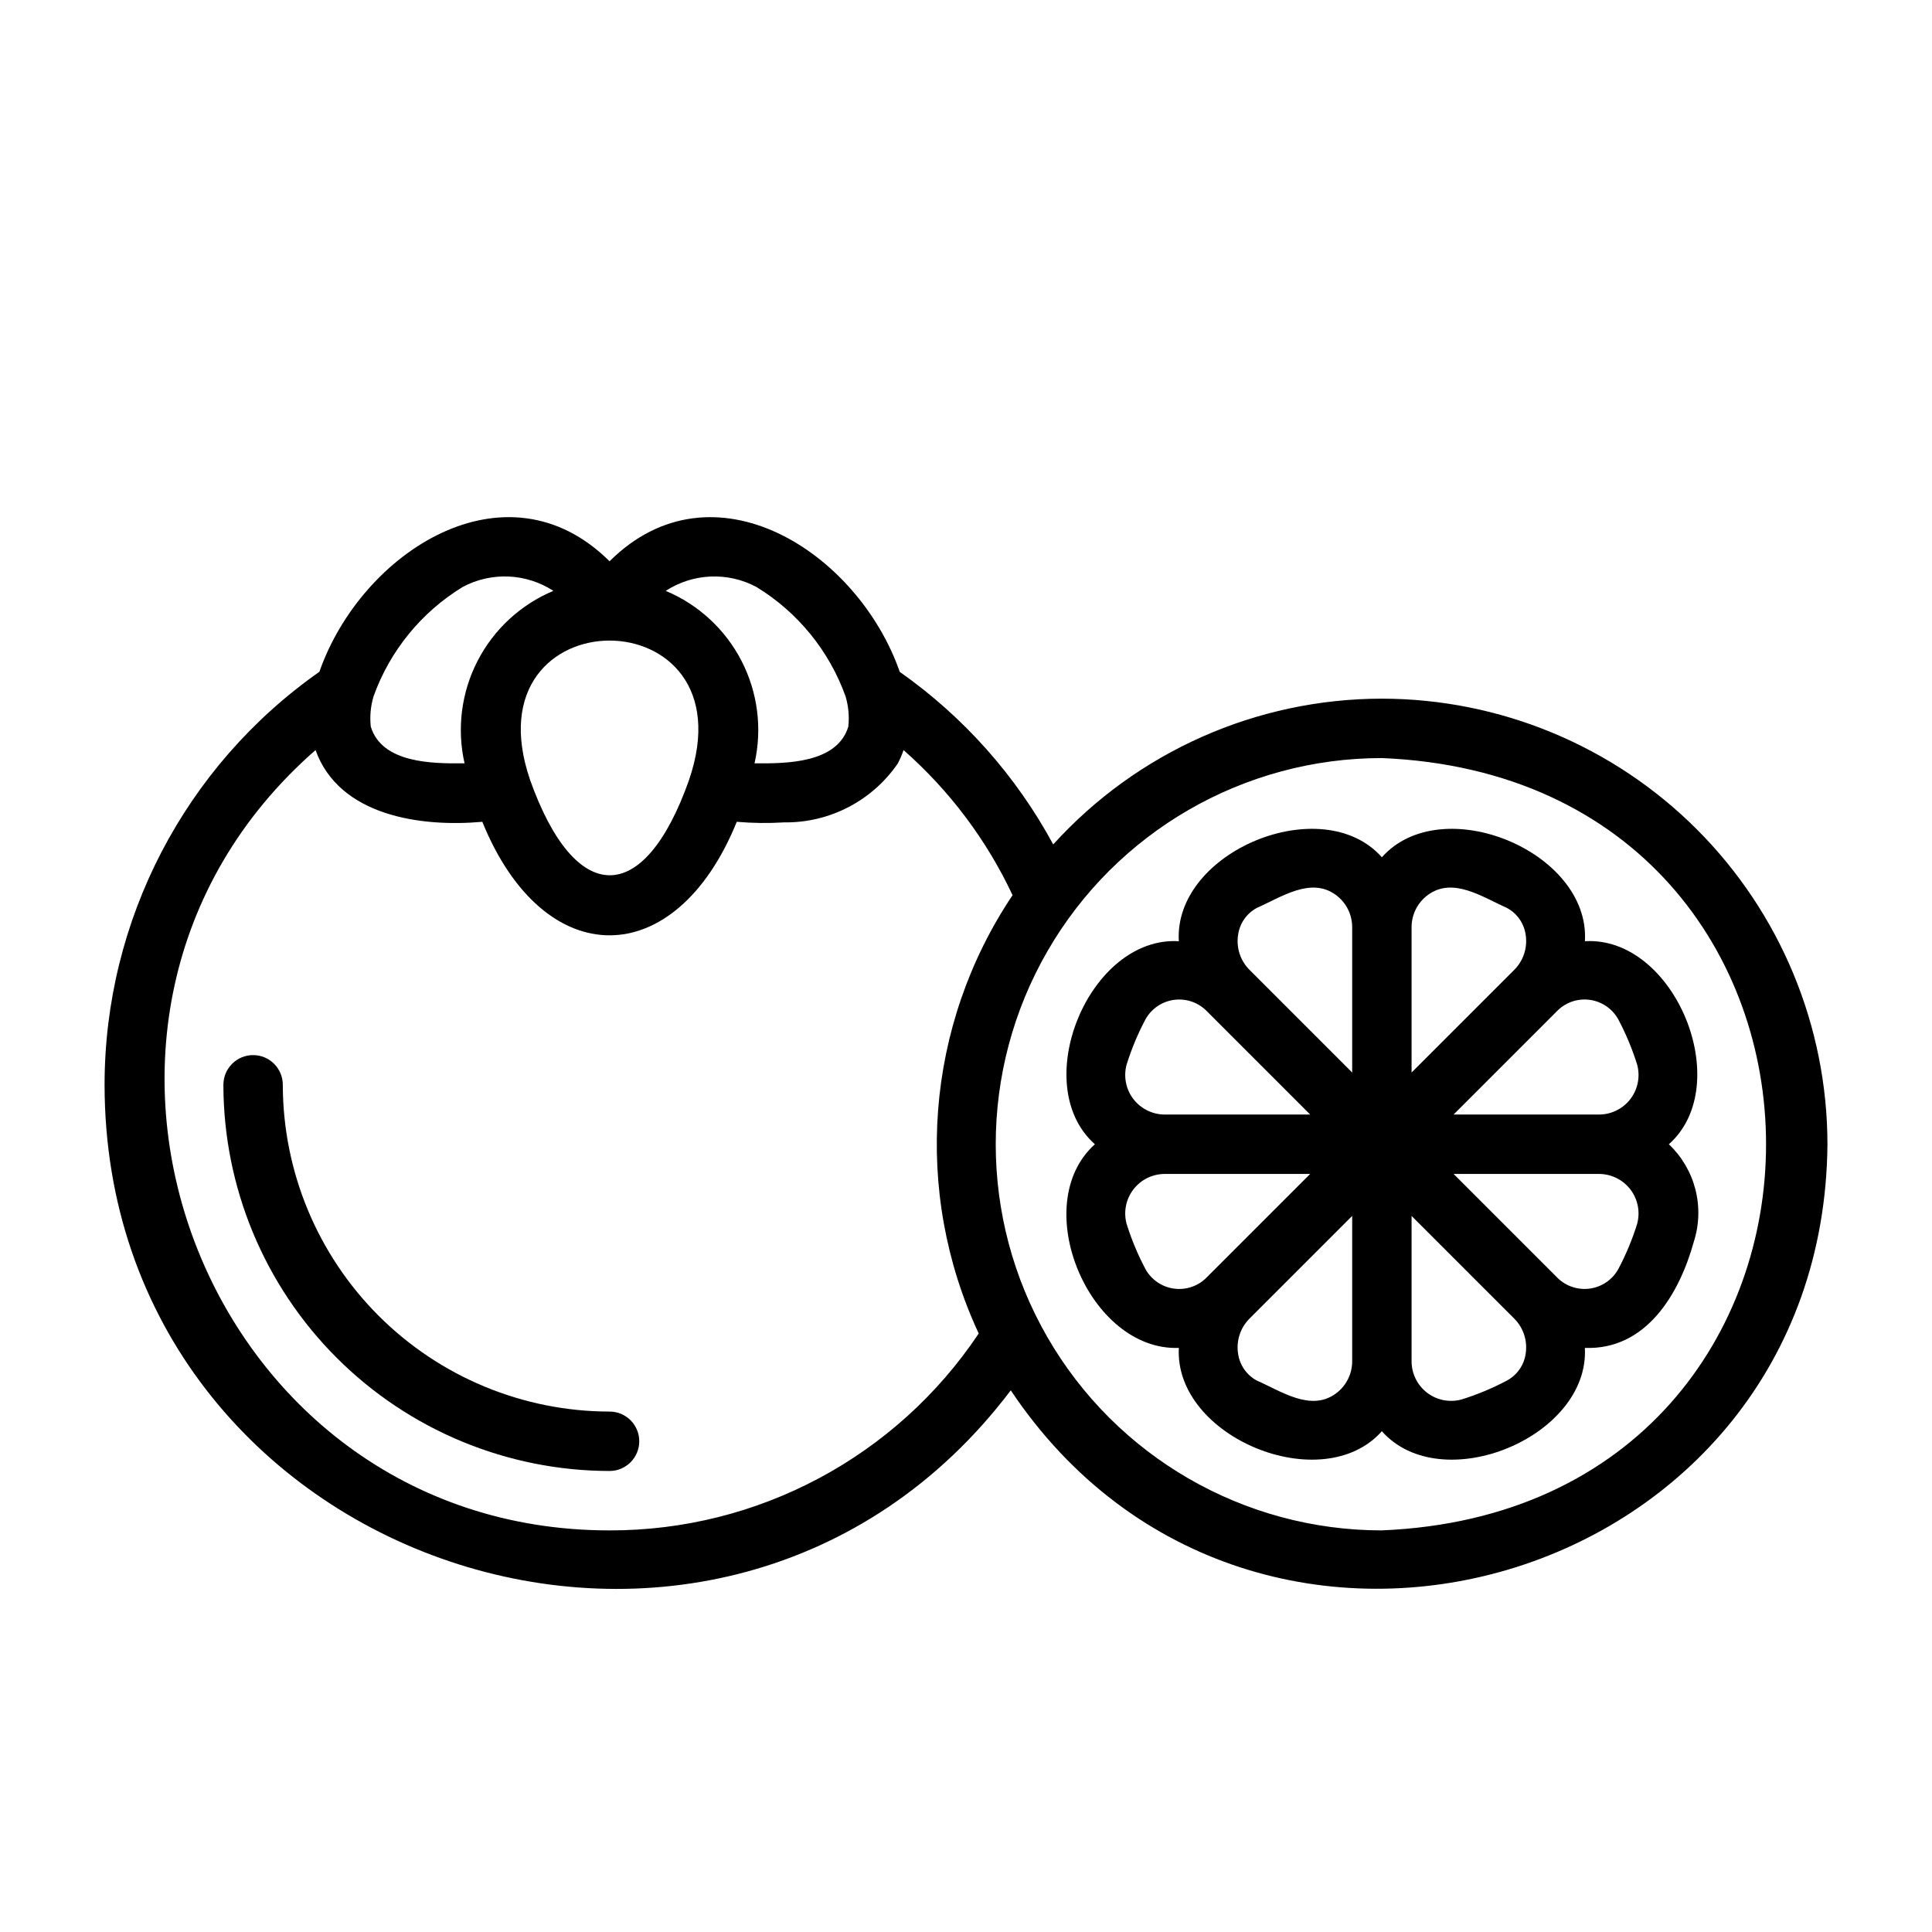
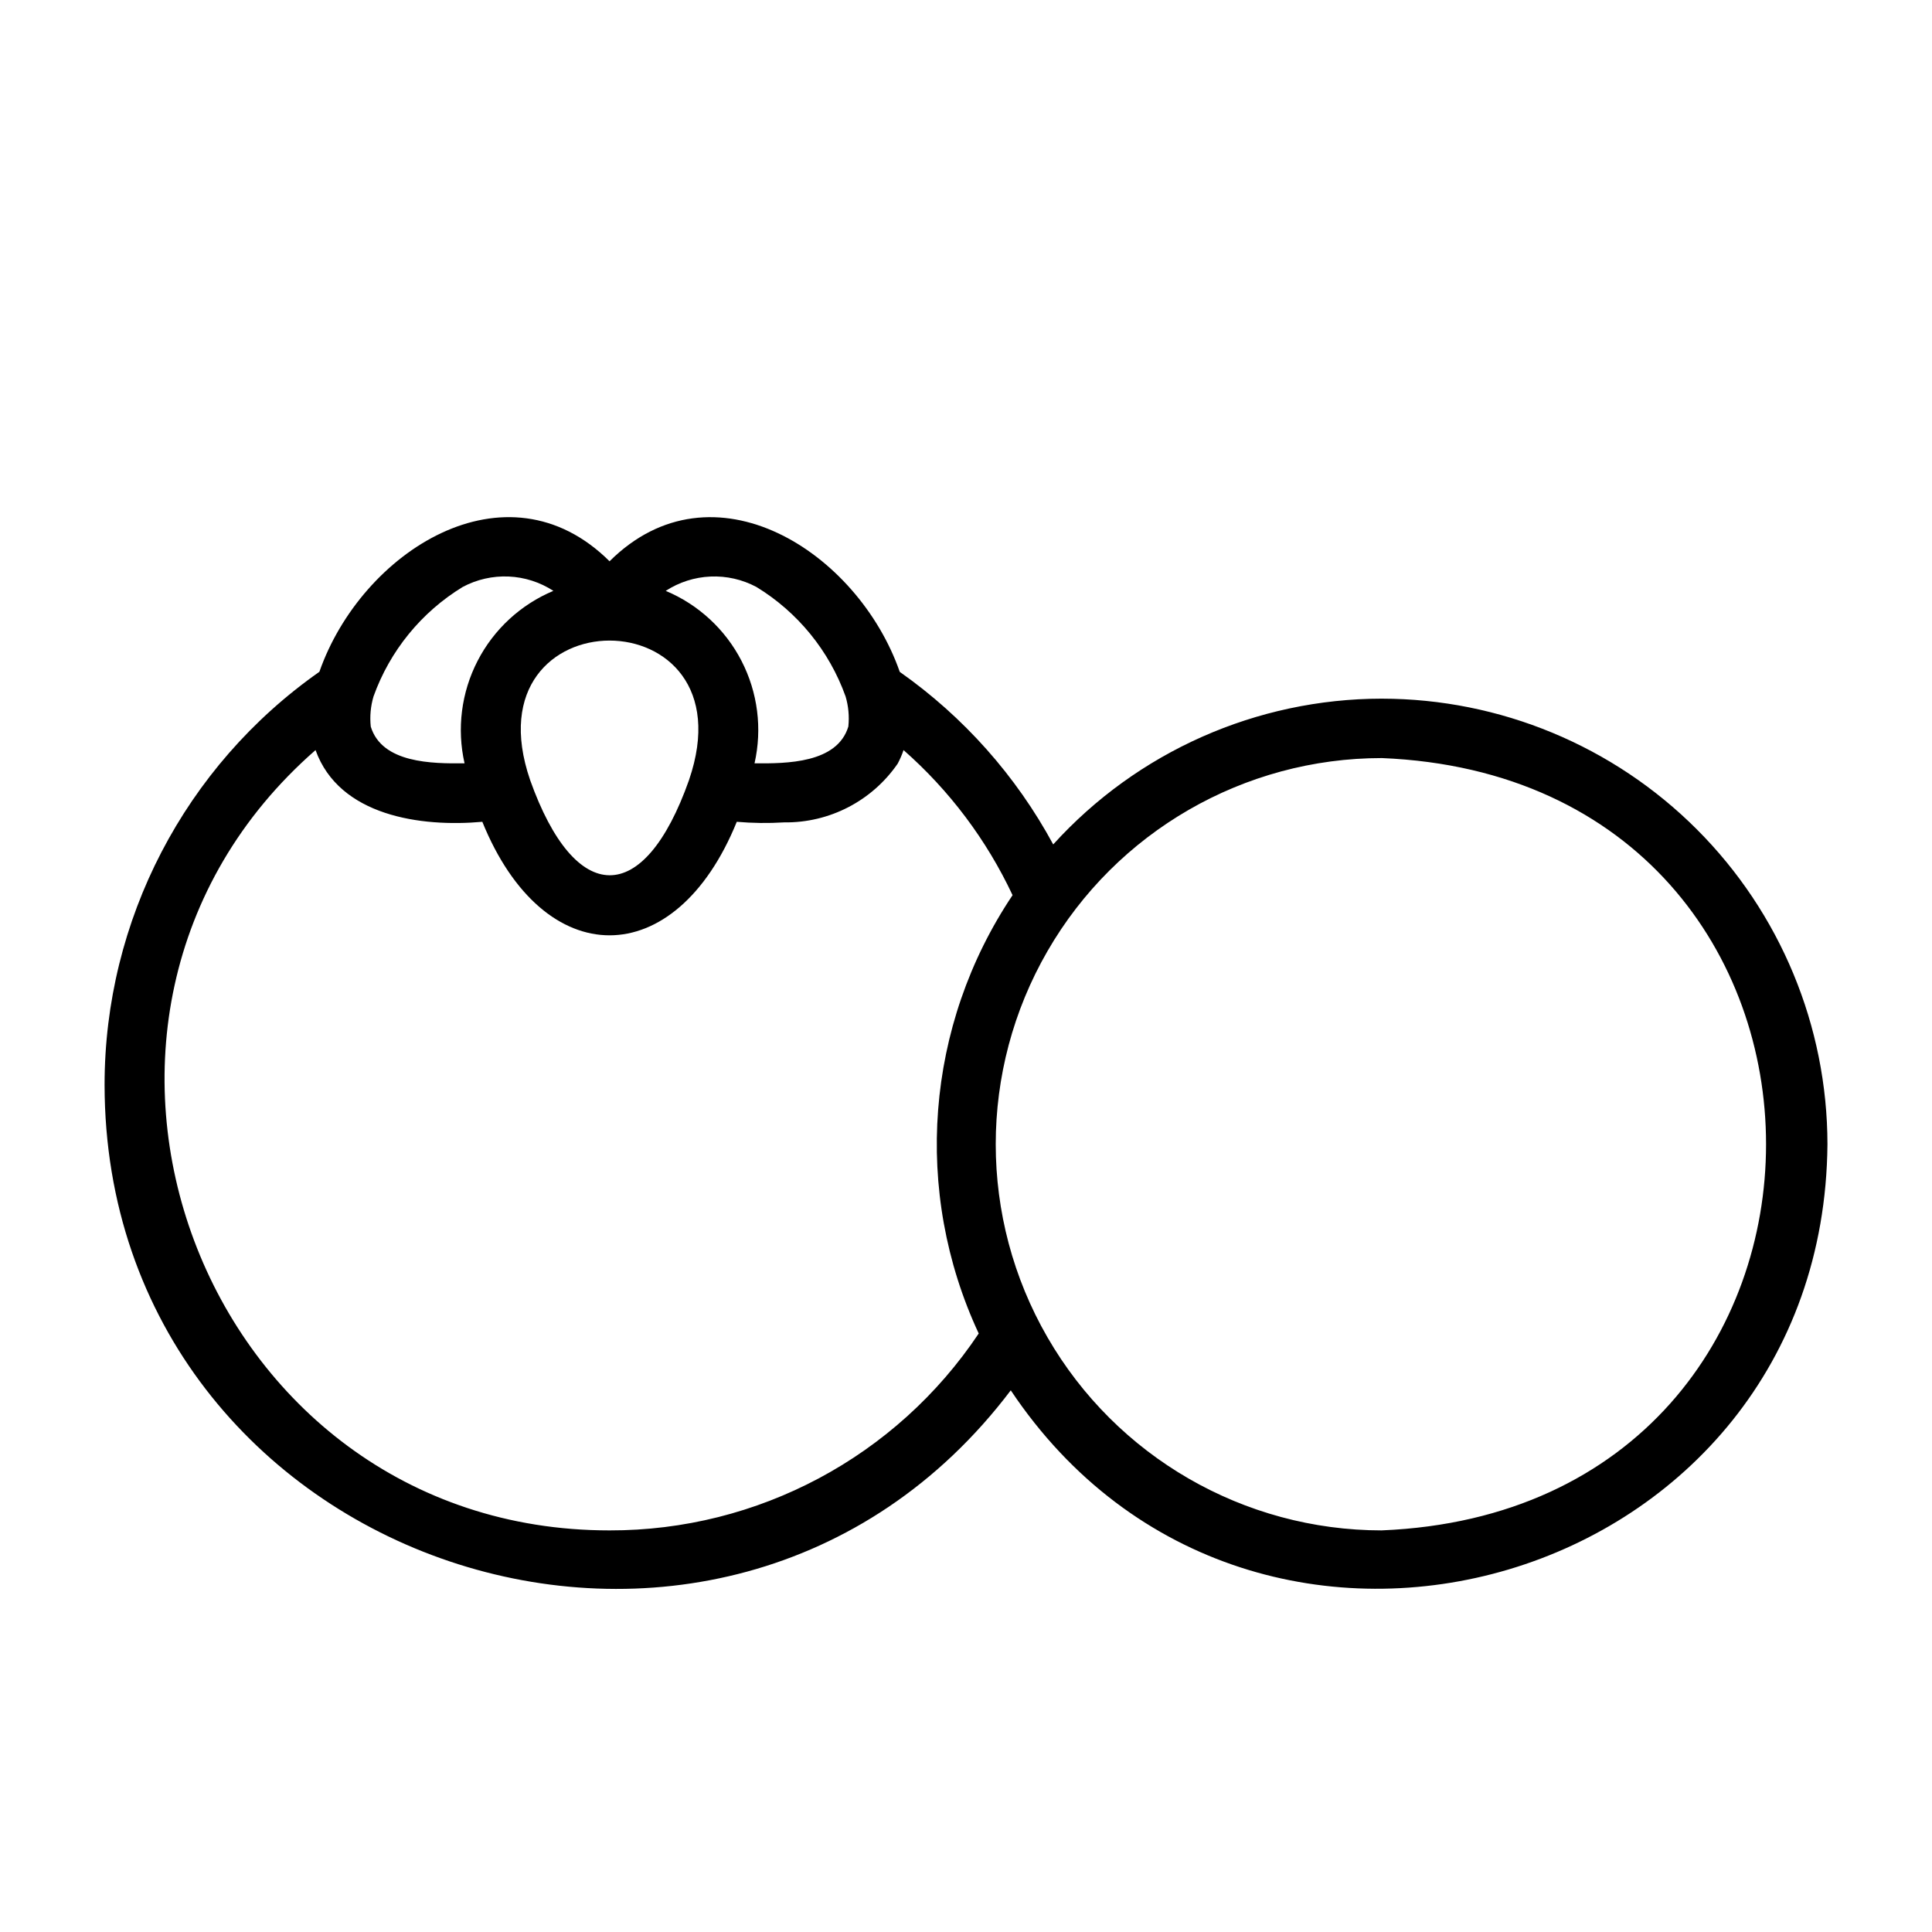
<svg xmlns="http://www.w3.org/2000/svg" fill="#000000" width="800px" height="800px" version="1.1" viewBox="144 144 512 512">
  <g>
    <path d="m510.21 329.15c-33.18 0.023-64.812 14.051-87.098 38.633-9.836-18.184-23.758-33.836-40.664-45.727-11.102-31.812-49.547-56.543-76.91-29.312-27.387-27.238-65.785-2.504-76.898 29.289-35.684 25.027-56.926 65.871-56.926 109.46 0.133 127.33 163.43 182.38 240.15 80.961 64.297 96.25 215.45 52.055 216.43-65.219-0.035-31.305-12.488-61.32-34.625-83.457-22.137-22.137-52.152-34.59-83.457-34.625zm-165.77-29.609c10.973 6.691 19.324 16.941 23.656 29.043 0.754 2.559 1 5.238 0.73 7.891l-0.012 0.086c-2.961 9.723-16.363 9.805-24.855 9.727 2.082-9.172 0.859-18.777-3.445-27.137-4.305-8.359-11.418-14.934-20.09-18.566 3.543-2.301 7.641-3.613 11.863-3.797 4.227-0.184 8.422 0.766 12.152 2.754zm-59.957 51.16c-16.902-49.273 59.027-49.238 42.117 0v0.016c-11.941 33.809-30.176 33.496-42.121-0.016zm-17.848-51.16c3.731-1.988 7.926-2.941 12.148-2.758s8.32 1.496 11.867 3.801c-8.672 3.633-15.785 10.207-20.09 18.566-4.305 8.355-5.527 17.965-3.449 27.133-8.645 0.113-21.898-0.035-24.855-9.727-0.285-2.68-0.039-5.391 0.723-7.973 4.332-12.102 12.684-22.352 23.656-29.043zm136.74 197.85-0.004-0.004c-21.816 32.68-58.543 52.27-97.832 52.184-108.33 0.043-159.2-135.72-77.918-206.79 6.277 17.484 27.957 20.469 44.199 19.004 16.277 40.137 51.18 40.09 67.434 0 4.164 0.363 8.352 0.414 12.523 0.156h0.008c12.016 0.164 23.324-5.688 30.129-15.594v-0.008c0.609-1.145 1.125-2.332 1.535-3.559 12.168 10.695 22.004 23.785 28.891 38.449-23.105 34.484-26.508 78.539-8.969 116.16zm106.84 52.18c-36.562 0-70.344-19.504-88.625-51.168-18.281-31.664-18.281-70.672 0-102.34s52.062-51.168 88.625-51.168c135.72 5.602 135.77 199.05 0 204.67z" />
-     <path d="m564.02 393.43c1.402-23.793-37.992-40.031-53.809-22.246-15.801-17.789-55.211-1.543-53.809 22.246-23.781-1.418-40.039 37.996-22.246 53.809-17.816 16.012-1.559 54.867 22.25 53.969-1.258 23.688 38.023 39.832 53.801 22.082 15.77 17.75 55.062 1.609 53.801-22.082 16.277 0.602 25.055-14.336 28.875-28.152v-0.008l0.004-0.004c1.438-4.492 1.578-9.293 0.406-13.859-1.172-4.566-3.609-8.707-7.027-11.949 17.785-15.801 1.539-55.23-22.246-53.805zm-41.562-12.293c6.633-4.832 14.496 0.664 20.859 3.449l-0.004 0.004c2.738 1.453 4.606 4.137 5.016 7.211 0.504 3.367-0.609 6.773-3.008 9.195l-27.238 27.234v-38.5c-0.008-3.398 1.617-6.598 4.371-8.594zm-50.355 10.664h-0.004c0.406-3.078 2.277-5.766 5.019-7.219 6.348-2.777 14.227-8.277 20.852-3.445 2.754 1.996 4.379 5.195 4.371 8.594v38.5l-27.238-27.238c-2.398-2.418-3.512-5.824-3.004-9.191zm-29.531 34.32h-0.008c1.297-4.141 2.969-8.156 5-11.992 1.59-2.852 4.449-4.773 7.695-5.172 3.242-0.395 6.481 0.781 8.711 3.168l27.238 27.238h-38.5c-3.269 0.008-6.359-1.512-8.352-4.106-1.988-2.598-2.652-5.977-1.793-9.133zm4.996 54.203-0.004 0.004c-2.031-3.832-3.703-7.84-5-11.98-0.859-3.156-0.195-6.535 1.793-9.133 1.992-2.598 5.078-4.117 8.352-4.109h38.5l-27.238 27.238c-2.231 2.391-5.473 3.566-8.715 3.168-3.246-0.398-6.106-2.324-7.691-5.184zm50.406 33.004c-6.641 4.836-14.492-0.664-20.859-3.449h-0.008c-2.734-1.453-4.602-4.141-5.012-7.211-0.504-3.371 0.609-6.777 3.008-9.195l27.238-27.238v38.5c0.008 3.402-1.617 6.602-4.371 8.598zm50.355-10.664-0.004 0.004c-0.406 3.07-2.273 5.758-5.012 7.211l-0.008 0.008c-3.828 2.027-7.84 3.699-11.98 4.988-3.156 0.859-6.535 0.199-9.133-1.789s-4.117-5.078-4.109-8.348v-38.5l27.238 27.238c2.398 2.418 3.512 5.824 3.004 9.191zm29.531-34.316h-0.004c-1.293 4.141-2.965 8.152-4.996 11.988-1.59 2.852-4.449 4.773-7.695 5.172-3.242 0.395-6.481-0.781-8.715-3.168l-27.234-27.234h38.5c3.273-0.008 6.363 1.512 8.352 4.109 1.992 2.602 2.652 5.981 1.789 9.137zm-4.996-54.211h-0.004c2.031 3.832 3.703 7.84 4.996 11.977 0.867 3.16 0.203 6.539-1.785 9.141-1.992 2.598-5.082 4.117-8.355 4.109h-38.5l27.238-27.238c2.231-2.391 5.469-3.57 8.715-3.172 3.246 0.398 6.106 2.328 7.691 5.188z" />
-     <path d="m305.54 518.08c-22.957-0.023-44.969-9.156-61.203-25.391s-25.363-38.242-25.391-61.199c0-4.348-3.523-7.875-7.871-7.875-4.348 0-7.871 3.527-7.871 7.875 0.031 27.129 10.82 53.141 30.008 72.328 19.184 19.184 45.195 29.977 72.328 30.008 4.348 0 7.871-3.527 7.871-7.875 0-4.348-3.523-7.871-7.871-7.871z" />
  </g>
</svg>